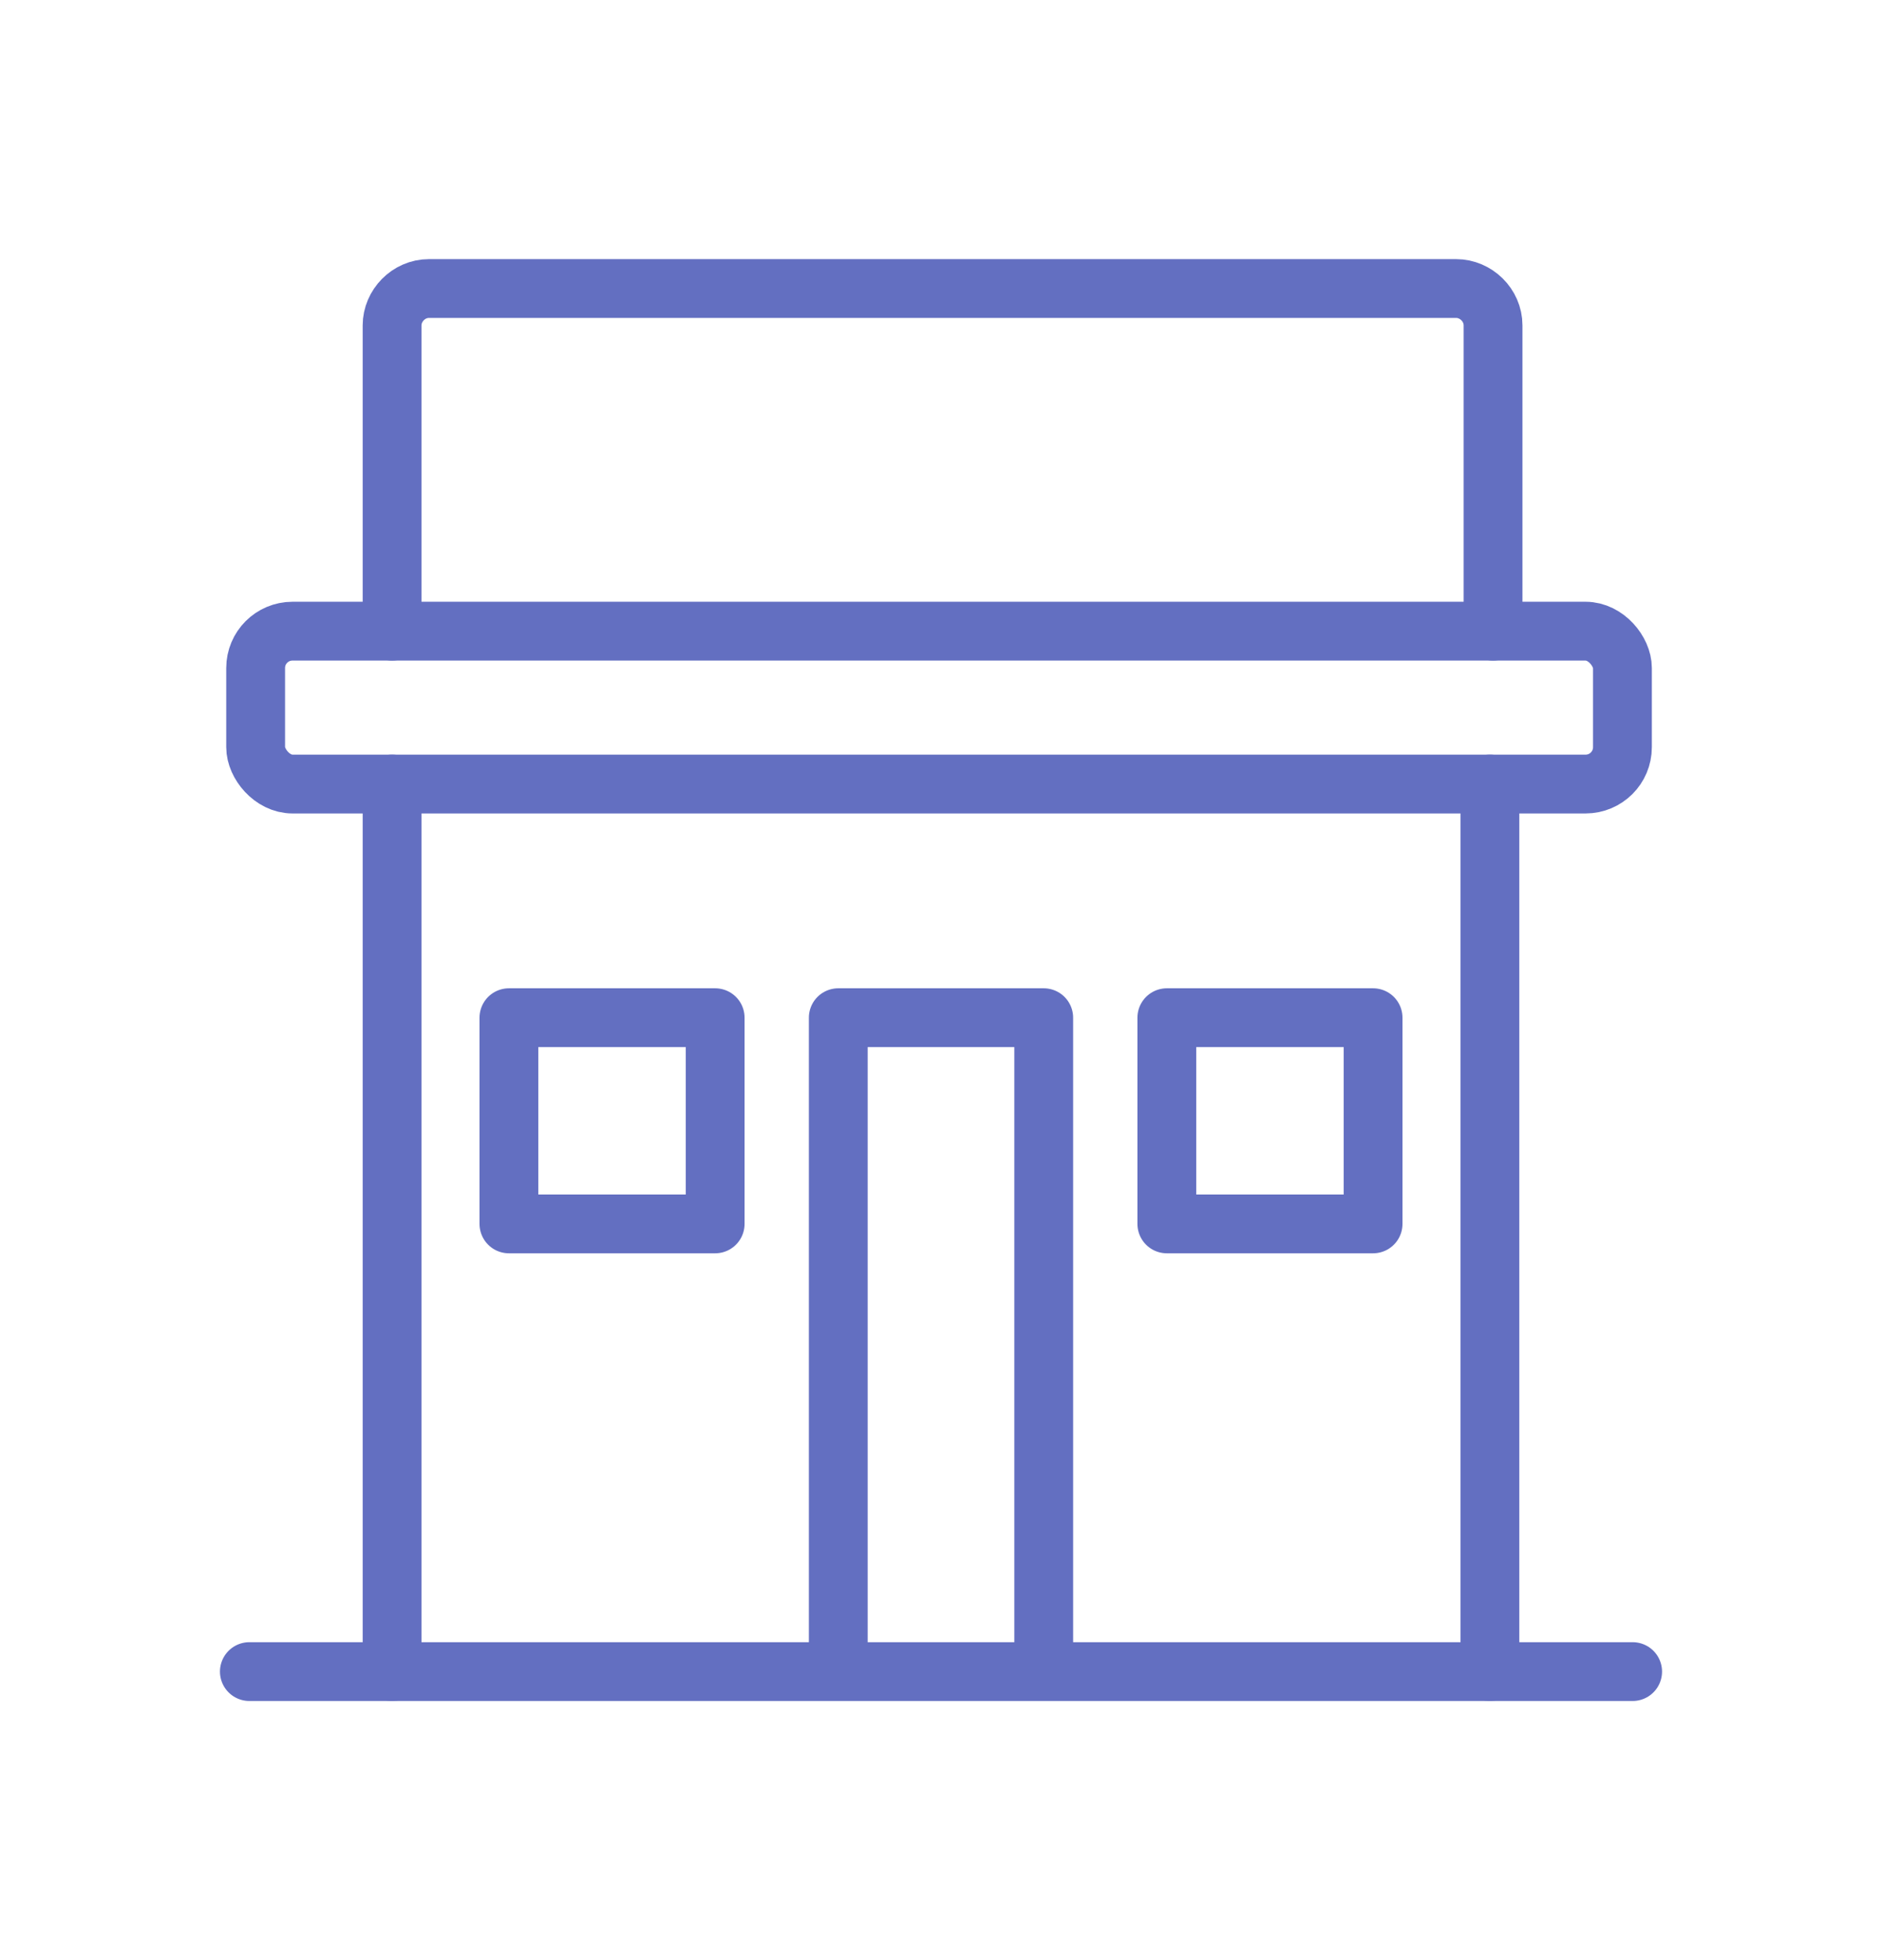
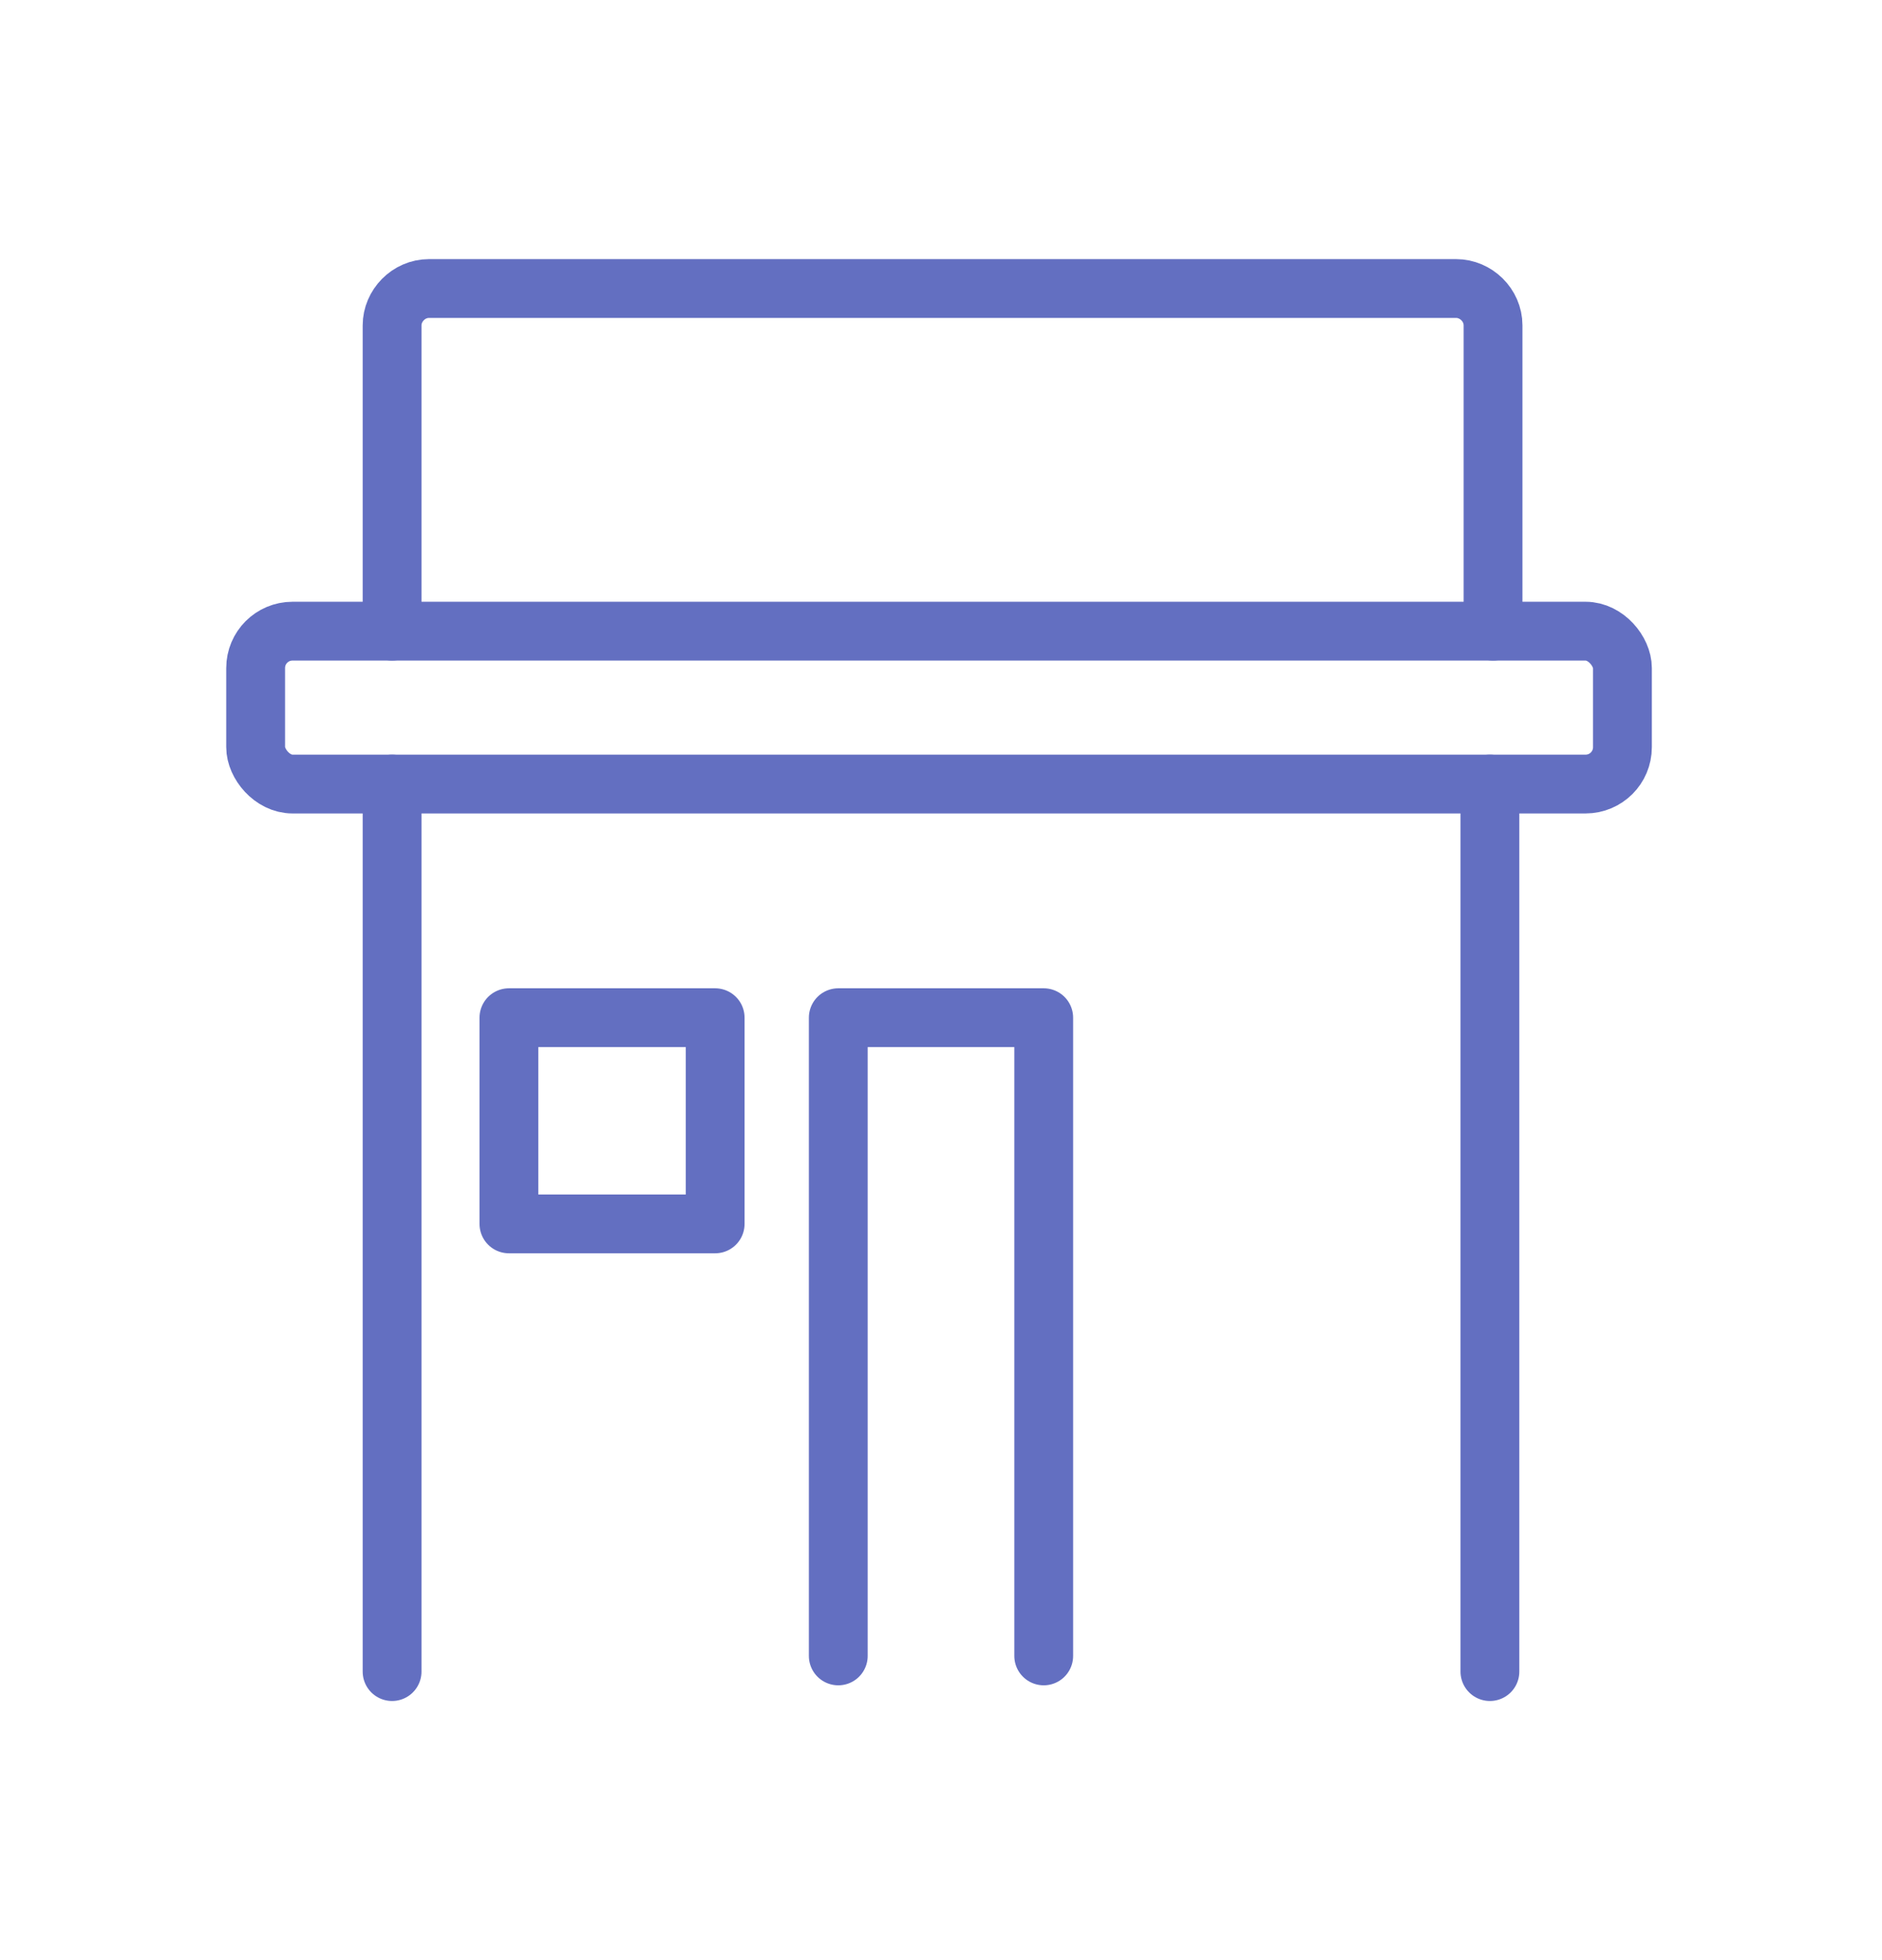
<svg xmlns="http://www.w3.org/2000/svg" id="Calque_1" viewBox="0 0 24 25">
  <defs>
    <style>
      .cls-1 {
        fill: none;
        stroke: #636fc1;
        stroke-linecap: round;
        stroke-linejoin: round;
        stroke-width: .75px;
      }
    </style>
  </defs>
  <line class="cls-1" x1="19" y1="10" x2="19" y2="21.32" />
  <path class="cls-1" d="M5,8.05v-3.9c0-.25.21-.47.47-.47h13.1c.25,0,.47.21.47.47v3.9" />
  <line class="cls-1" x1="5" y1="21.32" x2="5" y2="10" />
  <rect class="cls-1" x="3.26" y="8.05" width="17.43" height="1.95" rx=".47" ry=".47" />
-   <line class="cls-1" x1="3.18" y1="21.32" x2="20.82" y2="21.32" />
  <g>
    <rect class="cls-1" x="6.49" y="12.98" width="2.63" height="2.63" />
    <polyline class="cls-1" points="10.69 21.12 10.69 12.98 13.31 12.98 13.31 21.12" />
-     <rect class="cls-1" x="14.88" y="12.98" width="2.63" height="2.63" />
  </g>
</svg>